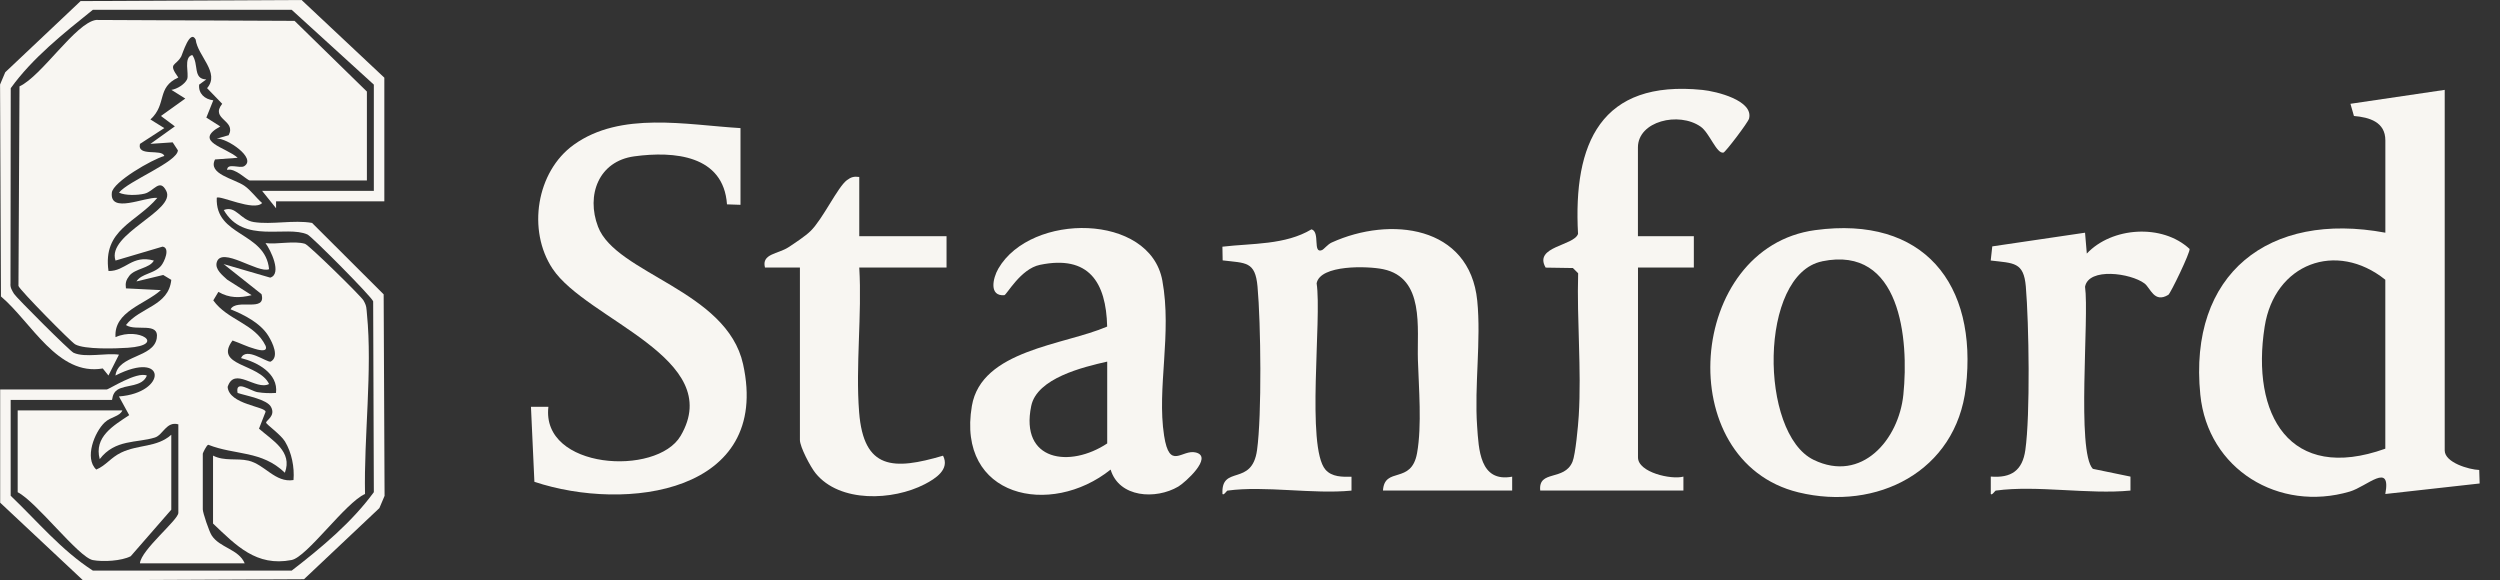
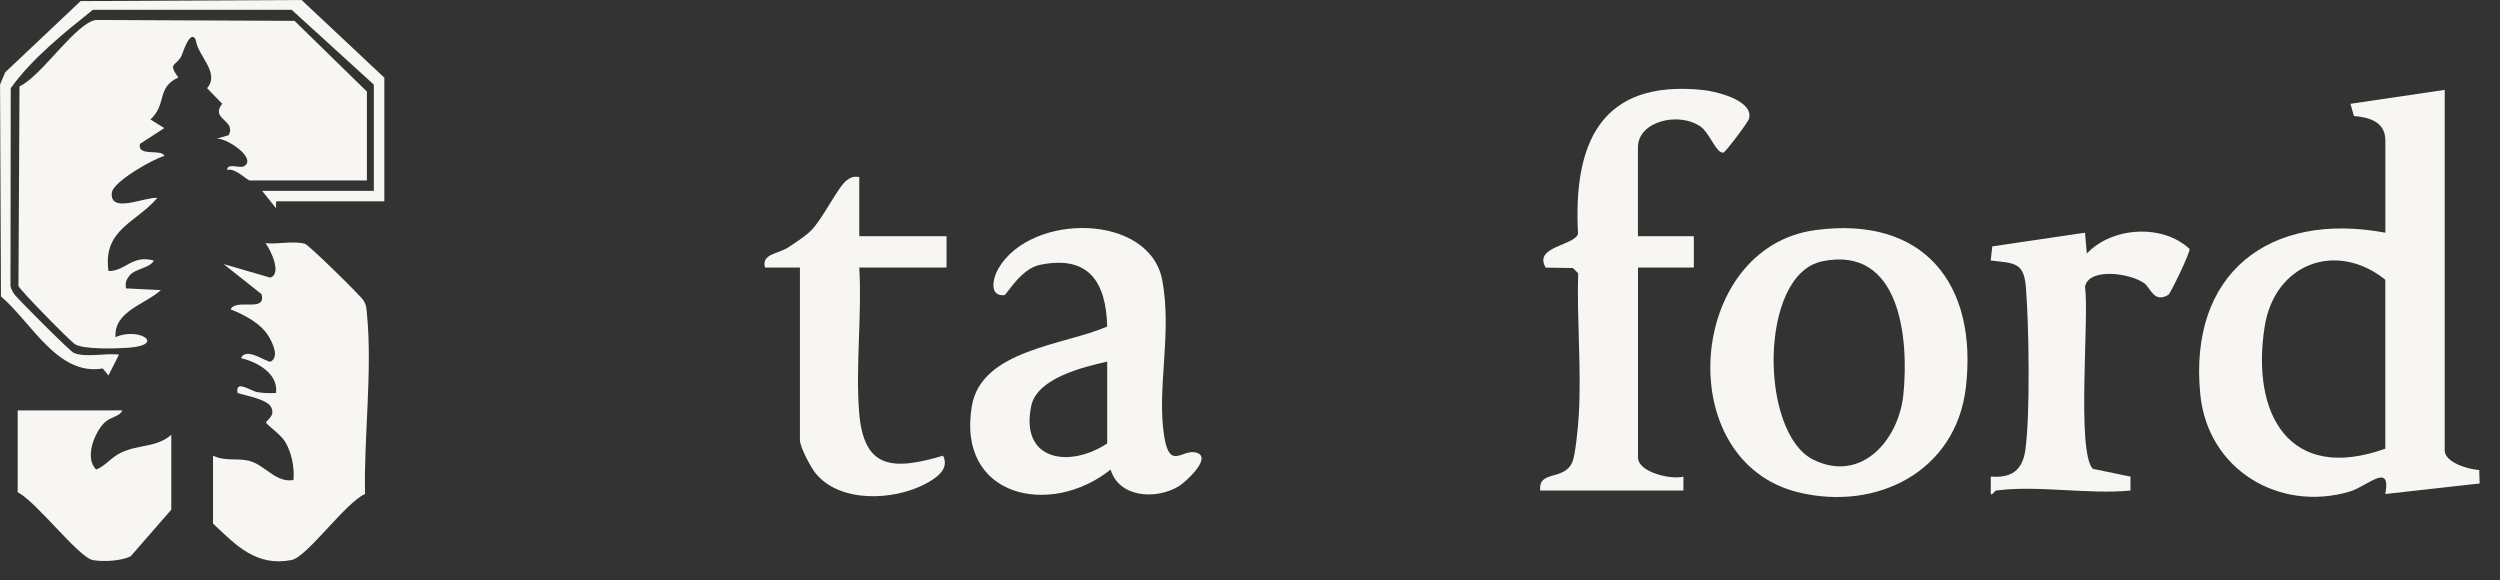
<svg xmlns="http://www.w3.org/2000/svg" width="112" height="26" viewBox="0 0 112 26" fill="none">
  <rect x="0" y="0" width="112" height="26" fill="#333333" stroke="none" />
  <g clip-path="url(#clip0_2567_361)">
    <path d="M16.434 8.085H11.192C11.076 8.085 10.52 7.496 10.176 7.615C10.176 7.277 10.749 7.566 10.941 7.444C11.514 7.085 10.157 6.177 9.709 6.209L10.244 6.058C10.601 5.377 9.398 5.35 9.955 4.65L9.277 3.95C9.876 3.261 8.85 2.502 8.766 1.772C8.514 1.289 8.174 2.421 8.123 2.521C7.871 2.986 7.504 2.799 7.988 3.472C6.996 3.929 7.498 4.653 6.739 5.353L7.361 5.739L6.269 6.447C6.139 7.044 7.255 6.647 7.361 6.988C6.818 7.139 5.058 8.152 5.01 8.633C4.91 9.592 6.477 8.82 7.05 8.863C6.11 9.979 4.594 10.271 4.861 12.141C5.623 12.159 5.904 11.398 6.893 11.673C6.707 12.024 6.045 12.024 5.788 12.362C5.645 12.551 5.61 12.681 5.642 12.919L7.207 12.997C6.501 13.64 5.094 13.946 5.175 15.105C6.22 14.632 7.474 15.459 5.729 15.58C5.18 15.618 3.78 15.662 3.367 15.426C3.175 15.316 0.878 12.986 0.827 12.811L0.873 3.869C1.867 3.413 3.394 1.016 4.305 0.894L13.197 0.935L16.437 4.102V8.082L16.434 8.085Z" fill="#F8F6F2" />
    <path d="M109.523 4.026V20.18C109.523 20.723 110.612 21.039 111.069 21.055L111.088 21.66L106.862 22.131C107.135 20.666 106.043 21.795 105.27 22.022C102.098 22.957 98.909 21.031 98.574 17.68C98.031 12.254 101.652 9.452 106.864 10.425V6.288C106.864 5.464 106.151 5.256 105.456 5.196L105.3 4.65L109.523 4.026ZM106.862 20.101V12.533C104.667 10.771 101.9 11.806 101.457 14.632C100.836 18.574 102.571 21.639 106.862 20.101Z" fill="#F8F6F2" />
-     <path d="M7.987 19.01C7.455 18.861 7.304 19.488 6.939 19.601C6.131 19.853 5.156 19.669 4.467 20.569C4.204 19.574 5.077 19.072 5.788 18.599L5.329 17.761C7.498 17.596 7.485 15.651 5.172 16.823C5.291 15.894 6.877 16.043 7.023 15.154C7.144 14.4 6.088 14.859 5.642 14.562C6.277 13.754 7.55 13.719 7.674 12.538L7.312 12.319L6.112 12.608C6.336 12.252 6.901 12.27 7.212 11.914C7.366 11.735 7.639 11.1 7.282 11.049L5.175 11.673C4.764 10.482 7.896 9.441 7.45 8.555C7.152 7.966 6.893 8.579 6.472 8.677C6.158 8.75 5.628 8.768 5.331 8.631C5.739 8.109 7.955 7.255 7.969 6.734L7.736 6.377L6.739 6.445L7.833 5.661L7.209 5.196L8.301 4.415L7.679 4.026C7.931 3.991 8.282 3.772 8.382 3.551C8.482 3.329 8.206 2.559 8.614 2.464C8.917 2.886 8.631 3.537 9.241 3.559L8.922 3.791C8.882 4.188 9.168 4.448 9.555 4.494L9.244 5.269L9.868 5.664C8.631 6.347 10.122 6.591 10.649 7.069L9.633 7.144C9.298 7.801 10.476 7.998 10.952 8.325C11.243 8.528 11.473 8.863 11.743 9.095C11.381 9.485 9.838 8.731 9.711 8.86C9.633 10.609 11.892 10.376 12.054 12.06C11.565 12.268 9.925 11.019 9.711 11.749C9.617 12.07 9.976 12.338 10.176 12.527L11.273 13.224C10.746 13.354 10.271 13.362 9.784 13.076L9.555 13.457C10.19 14.348 11.416 14.486 11.898 15.491C12.027 15.824 11.5 15.651 11.414 15.627C11.054 15.529 10.765 15.373 10.417 15.254C9.56 16.413 11.624 16.275 12.054 17.204C11.46 17.51 10.503 16.397 10.198 17.334C10.263 18.126 11.903 18.21 11.898 18.45L11.603 19.204C12.206 19.734 13.119 20.228 12.762 21.179C11.719 20.172 10.533 20.401 9.333 19.926C9.26 19.926 9.085 20.299 9.085 20.323V22.82C9.085 22.971 9.368 23.809 9.482 23.984C9.841 24.546 10.692 24.595 10.963 25.238H6.269C6.315 24.638 7.99 23.293 7.99 22.976V18.996L7.987 19.01Z" fill="#F8F6F2" />
-     <path d="M54.999 21.974C54.956 21.979 54.824 22.209 54.767 22.131C54.694 20.804 56.086 21.82 56.315 20.166C56.534 18.604 56.486 14.467 56.337 12.838C56.234 11.697 55.813 11.792 54.775 11.665L54.764 11.052C56.096 10.895 57.575 10.981 58.755 10.274C59.155 10.387 58.796 11.373 59.22 11.206C59.317 11.168 59.474 10.949 59.66 10.865C62.276 9.676 65.843 10.098 66.181 13.473C66.359 15.251 66.048 17.291 66.175 19.096C66.248 20.117 66.286 21.625 67.745 21.355V21.977H61.957C62.025 20.882 63.227 21.722 63.484 20.301C63.706 19.072 63.56 17.356 63.522 16.124C63.479 14.697 63.835 12.449 61.965 12.06C61.282 11.916 59.142 11.851 58.985 12.692C59.225 14.267 58.509 20.026 59.38 21.039C59.669 21.374 60.144 21.366 60.547 21.358V21.979C58.817 22.149 56.669 21.75 54.994 21.979L54.999 21.974Z" fill="#F8F6F2" />
-     <path d="M33.174 5.742V9.176L32.569 9.155C32.415 6.953 30.207 6.761 28.416 7.004C26.819 7.22 26.251 8.741 26.792 10.157C27.594 12.265 32.561 13.005 33.29 16.316C34.563 22.093 28.043 22.952 23.941 21.585L23.787 18.226H24.568C24.238 21.034 29.421 21.35 30.491 19.528C32.536 16.051 26.27 14.329 24.752 12.035C23.617 10.322 24.027 7.69 25.705 6.485C27.81 4.972 30.758 5.596 33.171 5.739L33.174 5.742Z" fill="#F8F6F2" />
    <path d="M81.323 10.309C86.171 9.652 88.611 12.706 88.071 17.353C87.633 21.123 84.077 22.909 80.572 22.058C74.841 20.666 75.568 11.087 81.321 10.309H81.323ZM81.632 11.708C78.789 12.292 78.811 19.418 81.251 20.601C83.404 21.647 85.066 19.699 85.271 17.677C85.523 15.2 85.155 10.982 81.632 11.706V11.708Z" fill="#F8F6F2" />
    <path d="M9.552 20.415C10.055 20.671 10.598 20.517 11.127 20.636C11.862 20.804 12.33 21.639 13.149 21.506C13.197 20.931 13.068 20.277 12.768 19.78C12.578 19.466 11.919 19.004 11.922 18.934C11.925 18.823 12.36 18.637 12.141 18.229C11.957 17.886 11.027 17.731 10.644 17.604C10.527 16.983 11.222 17.518 11.541 17.569C11.816 17.615 12.089 17.621 12.365 17.604C12.476 16.729 11.517 16.218 10.8 16.043C11.022 15.524 11.935 16.237 12.124 16.202C12.522 15.986 12.214 15.362 12.027 15.054C11.676 14.478 10.941 14.102 10.33 13.857C10.598 13.351 11.946 14.021 11.716 13.178L10.017 11.83L12.106 12.438C12.646 12.273 12.124 11.195 11.895 10.892C12.427 10.957 13.168 10.776 13.662 10.922C13.838 10.973 16.172 13.265 16.283 13.457C16.434 13.719 16.413 13.805 16.44 14.081C16.688 16.578 16.299 19.585 16.353 22.131C15.478 22.514 13.754 24.957 13.062 25.089C11.481 25.395 10.579 24.436 9.544 23.455V20.412L9.552 20.415Z" fill="#F8F6F2" />
    <path d="M49.757 21.036C47.066 23.193 42.845 22.285 43.54 18.186C43.967 15.672 47.674 15.464 49.601 14.63C49.555 12.638 48.776 11.414 46.59 11.865C45.718 12.044 45.099 13.214 44.993 13.224C44.304 13.278 44.472 12.473 44.726 12.033C46.188 9.512 51.516 9.541 52.073 12.57C52.511 14.957 51.822 17.375 52.151 19.515C52.397 21.104 52.949 20.112 53.575 20.272C54.37 20.474 53.084 21.625 52.789 21.798C51.776 22.393 50.138 22.296 49.757 21.042V21.036ZM49.603 16.2C48.514 16.445 46.455 16.945 46.199 18.186C45.685 20.666 47.933 20.974 49.603 19.866V16.2Z" fill="#F8F6F2" />
    <path d="M73.382 10.582H75.884V11.987H73.382V20.493C73.382 21.163 74.874 21.501 75.417 21.352V21.976H69.002C68.907 21.036 70.077 21.568 70.447 20.688C70.582 20.366 70.701 19.066 70.728 18.626C70.855 16.55 70.639 14.332 70.701 12.243L70.466 12.008L69.245 11.989C68.694 11.036 70.51 11.019 70.696 10.479C70.472 6.418 71.712 3.564 76.273 4.029C76.889 4.091 78.57 4.499 78.357 5.315C78.313 5.485 77.303 6.815 77.211 6.836C76.903 6.904 76.589 5.953 76.189 5.674C75.206 4.988 73.379 5.429 73.379 6.604V10.584L73.382 10.582Z" fill="#F8F6F2" />
    <path d="M38.495 7.928V10.582H42.405V11.987H38.495C38.622 14.094 38.325 16.386 38.489 18.469C38.692 21.05 40.032 21.069 42.248 20.415C42.561 21.028 41.913 21.442 41.421 21.696C40.005 22.428 37.619 22.539 36.536 21.198C36.306 20.915 35.836 20.02 35.836 19.712V11.987H34.271C34.109 11.363 34.852 11.384 35.32 11.079C35.606 10.89 36.082 10.579 36.311 10.352C36.855 9.825 37.527 8.382 37.938 8.074C38.13 7.931 38.254 7.896 38.495 7.928Z" fill="#F8F6F2" />
    <path d="M89.419 21.974C89.376 21.979 89.241 22.209 89.187 22.131V21.35C90.103 21.425 90.605 21.079 90.735 20.163C90.959 18.58 90.897 14.497 90.757 12.835C90.662 11.73 90.216 11.795 89.184 11.671L89.254 11.038L93.41 10.425L93.489 11.36C94.61 10.166 96.872 10.014 98.093 11.152C98.134 11.295 97.239 13.149 97.142 13.208C96.501 13.597 96.345 12.897 96.069 12.695C95.45 12.235 93.572 11.973 93.41 12.846C93.602 14.211 93.021 20.245 93.759 21.004L95.445 21.352V21.977C93.57 22.16 91.235 21.728 89.422 21.977L89.419 21.974Z" fill="#F8F6F2" />
    <path d="M5.483 18.385C5.364 18.664 4.967 18.666 4.694 18.923C4.234 19.353 3.77 20.531 4.313 21.036C4.753 20.852 4.958 20.501 5.426 20.277C6.199 19.904 7.028 20.055 7.674 19.477V22.833L5.856 24.919C5.442 25.133 4.615 25.178 4.159 25.092C3.518 24.968 1.621 22.465 0.792 22.052V18.385H5.485H5.483Z" fill="#F8F6F2" />
-     <path d="M0.008 17.448H4.78C4.877 17.448 6.126 16.629 6.58 16.826C6.372 17.351 5.634 17.218 5.258 17.464C5.015 17.623 5.039 17.918 5.015 17.918H0.478V22.209C1.678 23.355 2.751 24.654 4.159 25.562H13.07C14.402 24.533 15.764 23.398 16.748 22.049L16.718 13.5C16.659 13.3 13.967 10.592 13.775 10.506C12.832 10.079 10.903 10.949 10.025 9.409C10.571 9.193 10.755 9.849 11.363 9.947C12.17 10.076 13.151 9.841 13.981 9.987L17.188 13.187L17.229 22.214L16.996 22.763L13.619 25.949L3.718 25.997L0.008 22.52V17.448Z" fill="#F8F6F2" />
    <path d="M17.218 9.02H12.368V9.33L11.741 8.55H16.748V3.791L13.068 0.44H4.159C2.848 1.492 1.451 2.602 0.481 3.951L0.47 12.695C0.451 12.884 0.538 13.011 0.627 13.162C0.721 13.324 3.126 15.726 3.297 15.805C3.818 16.04 4.742 15.802 5.329 15.889L4.858 16.823L4.604 16.507C2.581 16.856 1.408 14.435 0.043 13.281L0.003 3.786L0.235 3.237L3.61 0.049L13.511 0L17.218 3.48V9.02Z" fill="#F8F6F2" />
  </g>
  <defs>
    <clipPath id="clip0_2567_361">
      <rect width="111.088" height="26" fill="white" />
    </clipPath>
  </defs>
</svg>